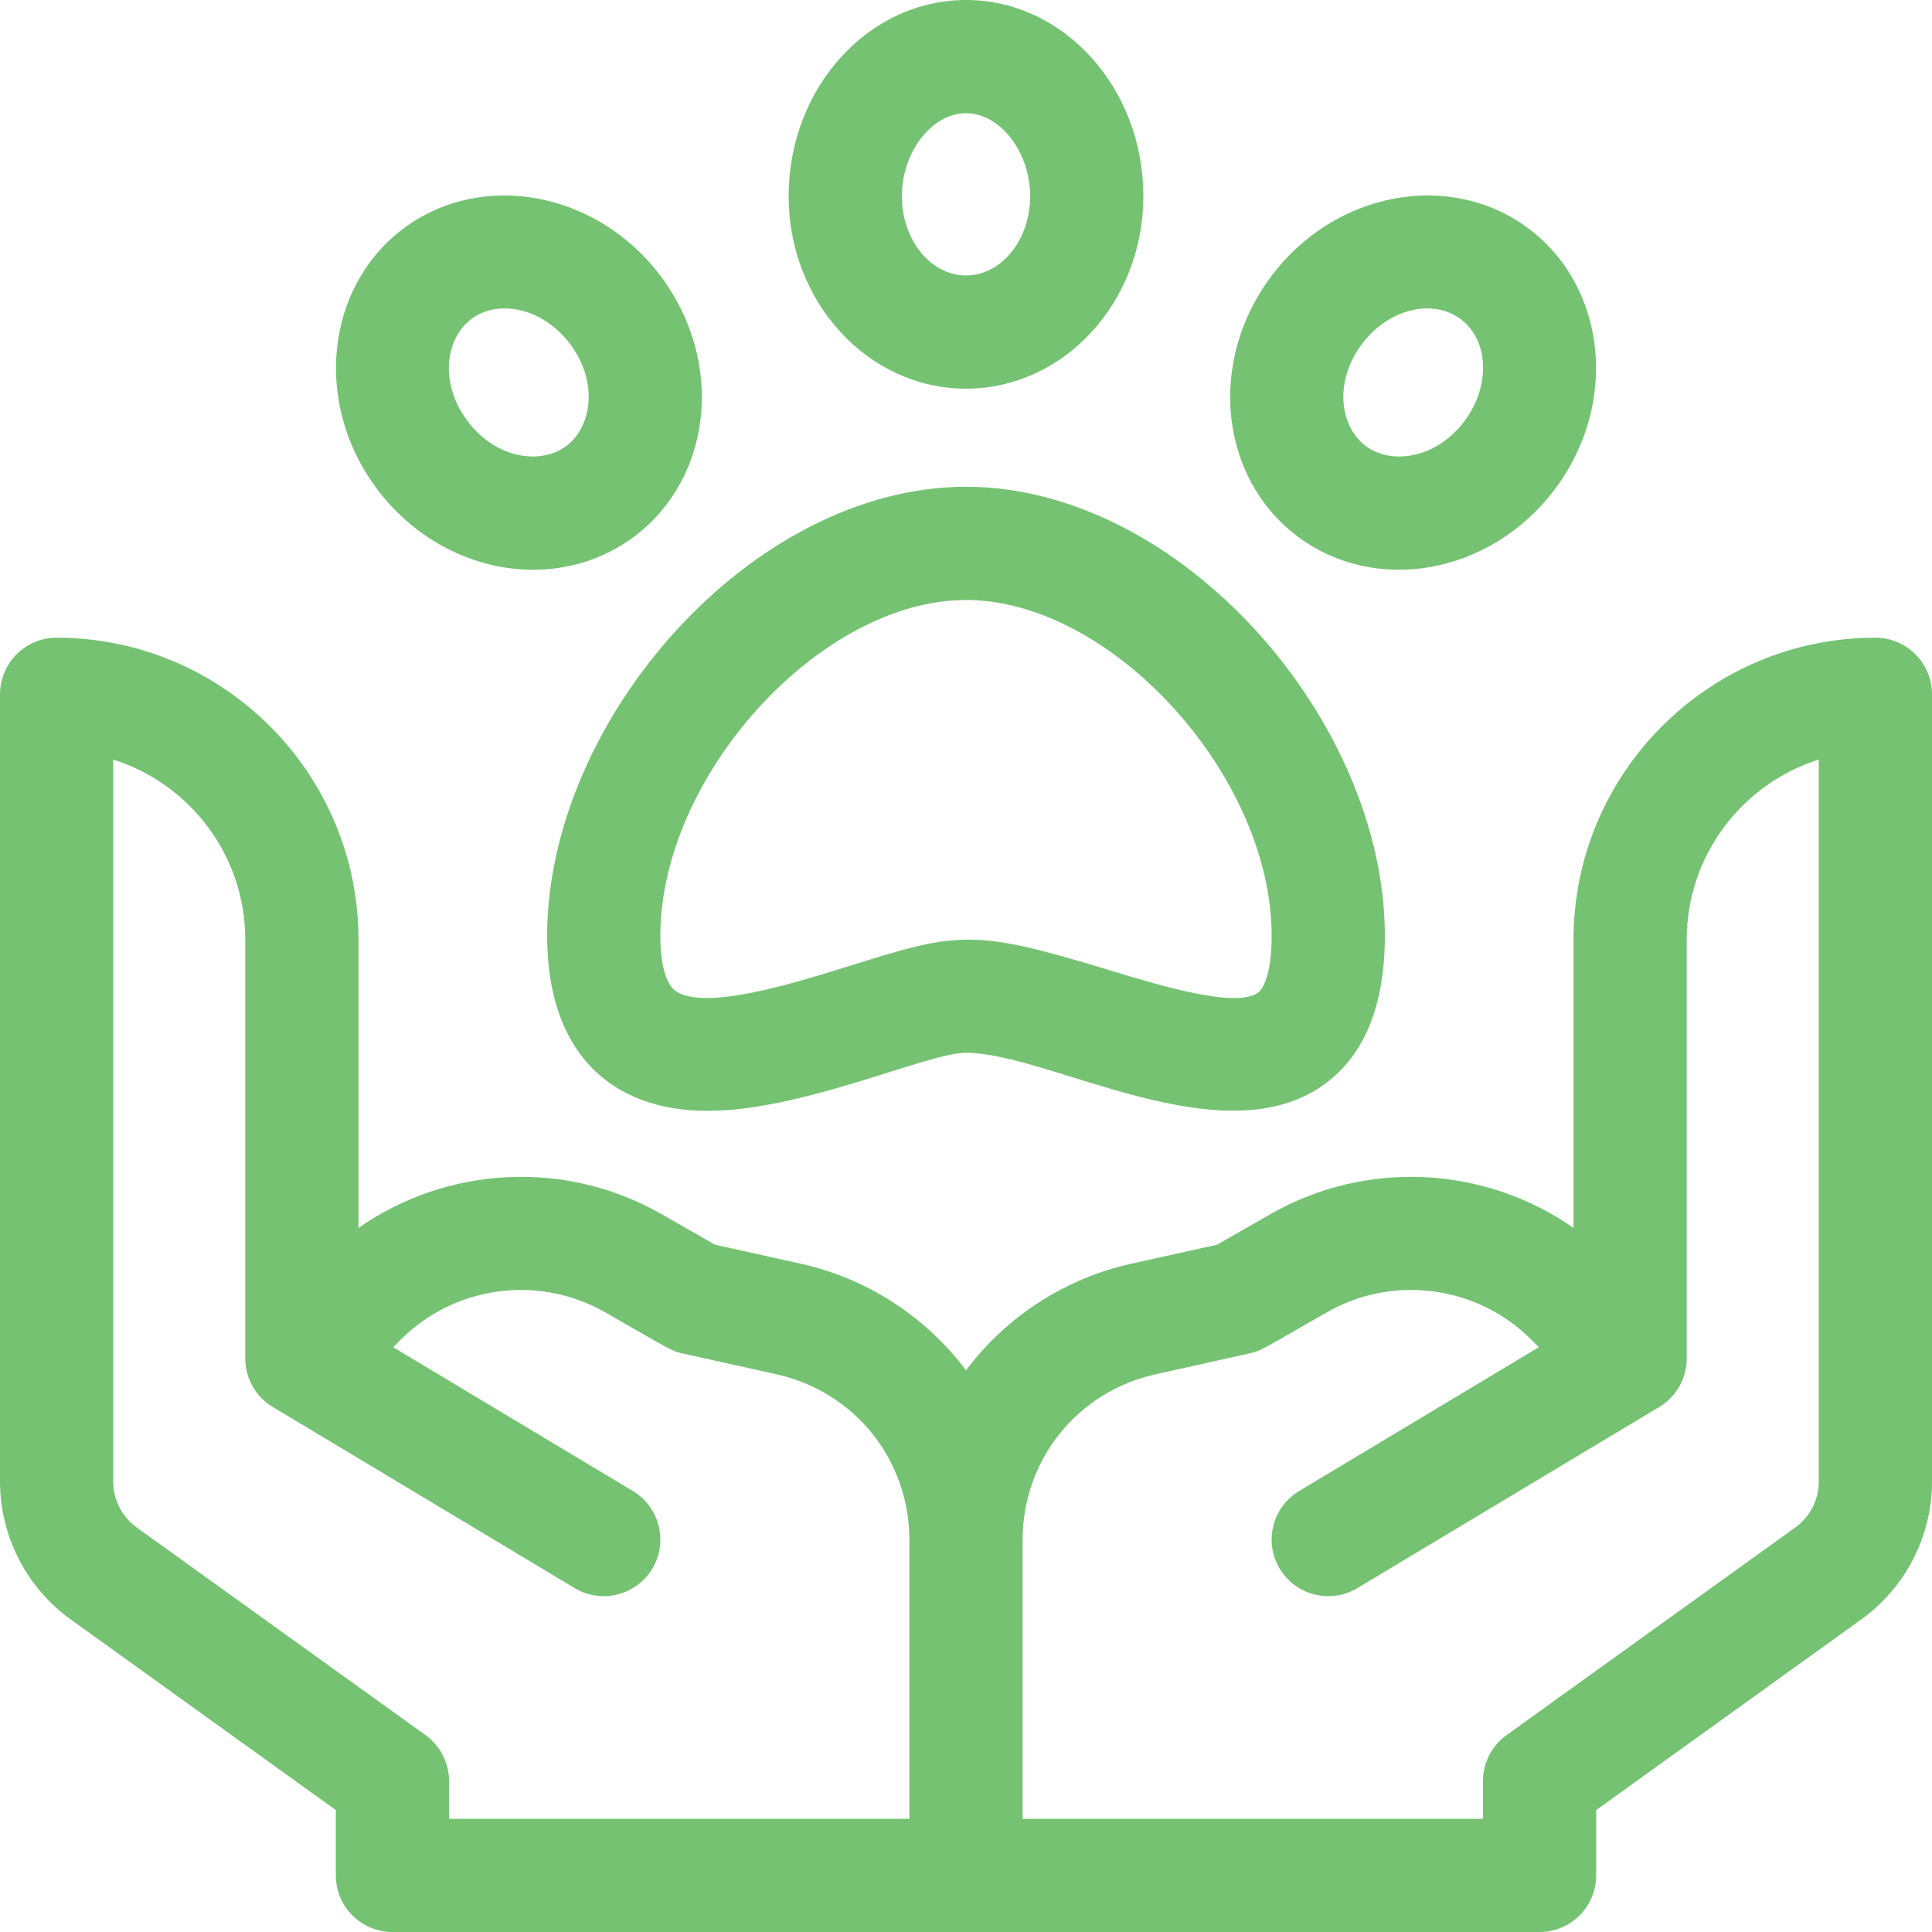
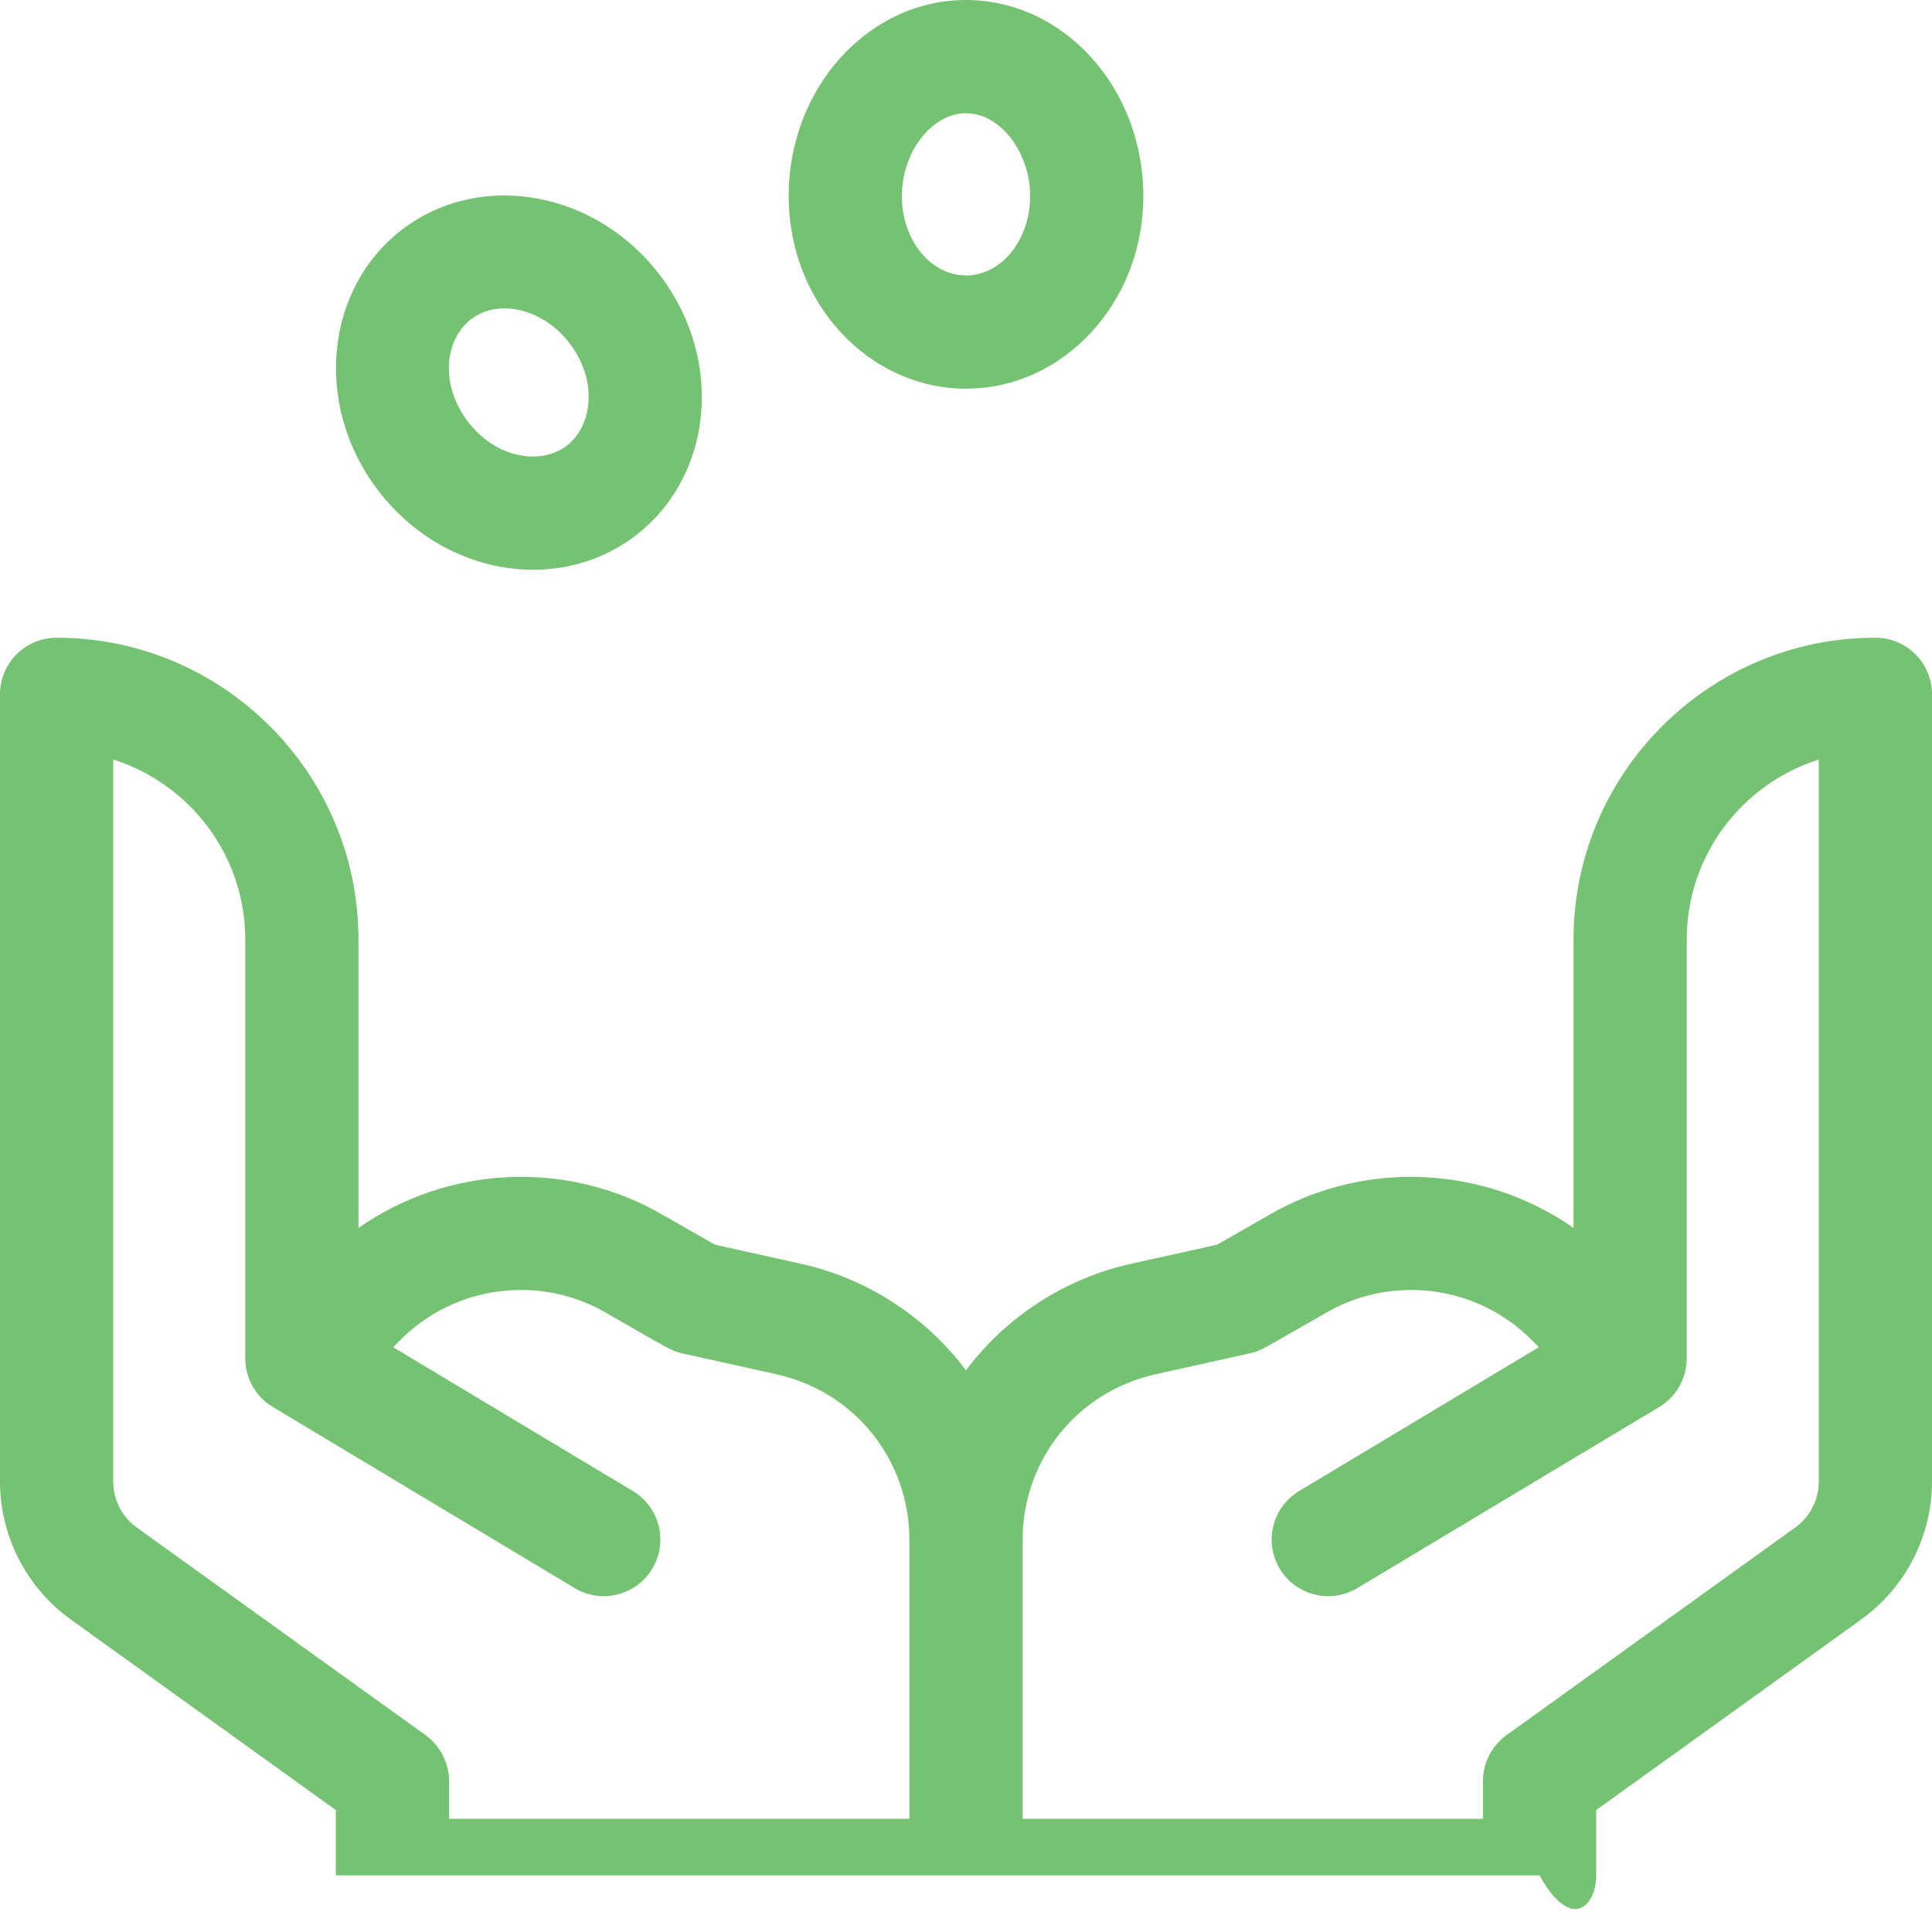
<svg xmlns="http://www.w3.org/2000/svg" width="40" height="40" viewBox="0 0 40 40" fill="none">
  <g clip-path="url(#clip0_76_629)">
-     <path d="M38.828 13.203C35.382 13.203 32.578 16.007 32.578 19.453V25.423C30.748 24.143 28.298 23.998 26.31 25.134L25.198 25.77L23.416 26.165C22.075 26.463 20.849 27.238 20 28.371C19.152 27.24 17.928 26.464 16.584 26.165L14.803 25.77L13.69 25.134C11.702 23.998 9.253 24.143 7.422 25.423V19.453C7.422 16.007 4.618 13.203 1.172 13.203C0.525 13.203 0 13.728 0 14.375V30.674C0 31.802 0.547 32.869 1.463 33.528L6.953 37.476V38.828C6.953 39.475 7.478 40 8.125 40H31.875C32.522 40 33.047 39.475 33.047 38.828V37.476L38.537 33.528C39.453 32.869 40 31.802 40 30.674V14.375C40 13.728 39.475 13.203 38.828 13.203ZM8.809 35.923L2.831 31.625C2.526 31.405 2.344 31.05 2.344 30.674V15.726C3.927 16.225 5.078 17.707 5.078 19.453V28.125C5.078 28.537 5.294 28.918 5.647 29.13L11.897 32.88C12.452 33.213 13.172 33.033 13.505 32.478C13.838 31.923 13.658 31.203 13.103 30.87L8.14 27.892L8.297 27.735C9.415 26.617 11.155 26.384 12.527 27.169C13.901 27.954 13.893 27.968 14.121 28.019L16.075 28.453C17.696 28.813 18.828 30.225 18.828 31.885V37.656H9.297V36.875C9.297 36.498 9.115 36.144 8.809 35.923ZM37.656 30.674C37.656 31.05 37.474 31.405 37.169 31.625L31.191 35.924C30.885 36.144 30.703 36.498 30.703 36.875V37.656H21.172V31.885C21.172 30.225 22.304 28.814 23.925 28.453L25.879 28.019C26.113 27.967 26.108 27.948 27.473 27.169C28.846 26.384 30.585 26.617 31.703 27.735L31.86 27.892L26.897 30.87C26.342 31.203 26.162 31.923 26.495 32.478C26.828 33.033 27.548 33.213 28.103 32.88L34.353 29.13C34.706 28.918 34.922 28.537 34.922 28.125V19.453C34.922 17.707 36.073 16.225 37.656 15.726V30.674Z" fill="#75C273" />
-     <path d="M20 10.078C15.567 10.078 11.328 14.906 11.328 19.375C11.328 21.798 12.656 22.999 14.649 22.999C16.633 22.999 19.193 21.797 20 21.797C21.727 21.797 25.326 24 27.441 22.434C28.258 21.829 28.672 20.8 28.672 19.375C28.672 14.909 24.435 10.078 20 10.078ZM26.046 20.551C25.592 20.886 23.999 20.4 22.945 20.079C20.133 19.221 19.833 19.296 17.575 20.002C16.45 20.354 14.567 20.942 13.98 20.511C13.784 20.367 13.672 19.953 13.672 19.375C13.672 16.061 16.984 12.422 20 12.422C23.016 12.422 26.328 16.061 26.328 19.375C26.328 20.088 26.182 20.45 26.046 20.551Z" fill="#75C273" />
+     <path d="M38.828 13.203C35.382 13.203 32.578 16.007 32.578 19.453V25.423C30.748 24.143 28.298 23.998 26.31 25.134L25.198 25.77L23.416 26.165C22.075 26.463 20.849 27.238 20 28.371C19.152 27.24 17.928 26.464 16.584 26.165L14.803 25.77L13.69 25.134C11.702 23.998 9.253 24.143 7.422 25.423V19.453C7.422 16.007 4.618 13.203 1.172 13.203C0.525 13.203 0 13.728 0 14.375V30.674C0 31.802 0.547 32.869 1.463 33.528L6.953 37.476V38.828H31.875C32.522 40 33.047 39.475 33.047 38.828V37.476L38.537 33.528C39.453 32.869 40 31.802 40 30.674V14.375C40 13.728 39.475 13.203 38.828 13.203ZM8.809 35.923L2.831 31.625C2.526 31.405 2.344 31.05 2.344 30.674V15.726C3.927 16.225 5.078 17.707 5.078 19.453V28.125C5.078 28.537 5.294 28.918 5.647 29.13L11.897 32.88C12.452 33.213 13.172 33.033 13.505 32.478C13.838 31.923 13.658 31.203 13.103 30.87L8.14 27.892L8.297 27.735C9.415 26.617 11.155 26.384 12.527 27.169C13.901 27.954 13.893 27.968 14.121 28.019L16.075 28.453C17.696 28.813 18.828 30.225 18.828 31.885V37.656H9.297V36.875C9.297 36.498 9.115 36.144 8.809 35.923ZM37.656 30.674C37.656 31.05 37.474 31.405 37.169 31.625L31.191 35.924C30.885 36.144 30.703 36.498 30.703 36.875V37.656H21.172V31.885C21.172 30.225 22.304 28.814 23.925 28.453L25.879 28.019C26.113 27.967 26.108 27.948 27.473 27.169C28.846 26.384 30.585 26.617 31.703 27.735L31.86 27.892L26.897 30.87C26.342 31.203 26.162 31.923 26.495 32.478C26.828 33.033 27.548 33.213 28.103 32.88L34.353 29.13C34.706 28.918 34.922 28.537 34.922 28.125V19.453C34.922 17.707 36.073 16.225 37.656 15.726V30.674Z" fill="#75C273" />
    <path d="M20 8.047C22.025 8.047 23.672 6.259 23.672 4.062C23.672 1.822 22.025 0 20 0C17.975 0 16.328 1.822 16.328 4.062C16.328 6.259 17.975 8.047 20 8.047ZM20 2.344C20.707 2.344 21.328 3.147 21.328 4.062C21.328 4.967 20.732 5.703 20 5.703C19.268 5.703 18.672 4.967 18.672 4.062C18.672 3.147 19.293 2.344 20 2.344Z" fill="#75C273" />
    <path d="M13.133 11.108C14.745 9.898 15.011 7.492 13.679 5.717C12.361 3.96 9.971 3.518 8.351 4.733C6.732 5.948 6.486 8.366 7.804 10.123C9.135 11.897 11.518 12.319 13.133 11.108ZM10.45 6.385C10.93 6.385 11.448 6.648 11.804 7.123C12.396 7.912 12.25 8.84 11.726 9.233C11.198 9.629 10.268 9.502 9.679 8.717C8.912 7.695 9.351 6.385 10.45 6.385Z" fill="#75C273" />
-     <path d="M26.867 11.108C28.481 12.318 30.865 11.898 32.196 10.123C33.514 8.366 33.269 5.948 31.649 4.733C30.029 3.518 27.639 3.96 26.321 5.717C24.993 7.488 25.25 9.895 26.867 11.108ZM28.196 7.124C28.738 6.4 29.657 6.169 30.242 6.608C30.828 7.047 30.863 7.994 30.321 8.717C29.73 9.505 28.799 9.627 28.274 9.233C27.743 8.835 27.611 7.904 28.196 7.124Z" fill="#75C273" />
  </g>
  <defs>
    <clipPath id="clip0_76_629">
      <rect width="40" height="40" fill="white" />
    </clipPath>
  </defs>
</svg>